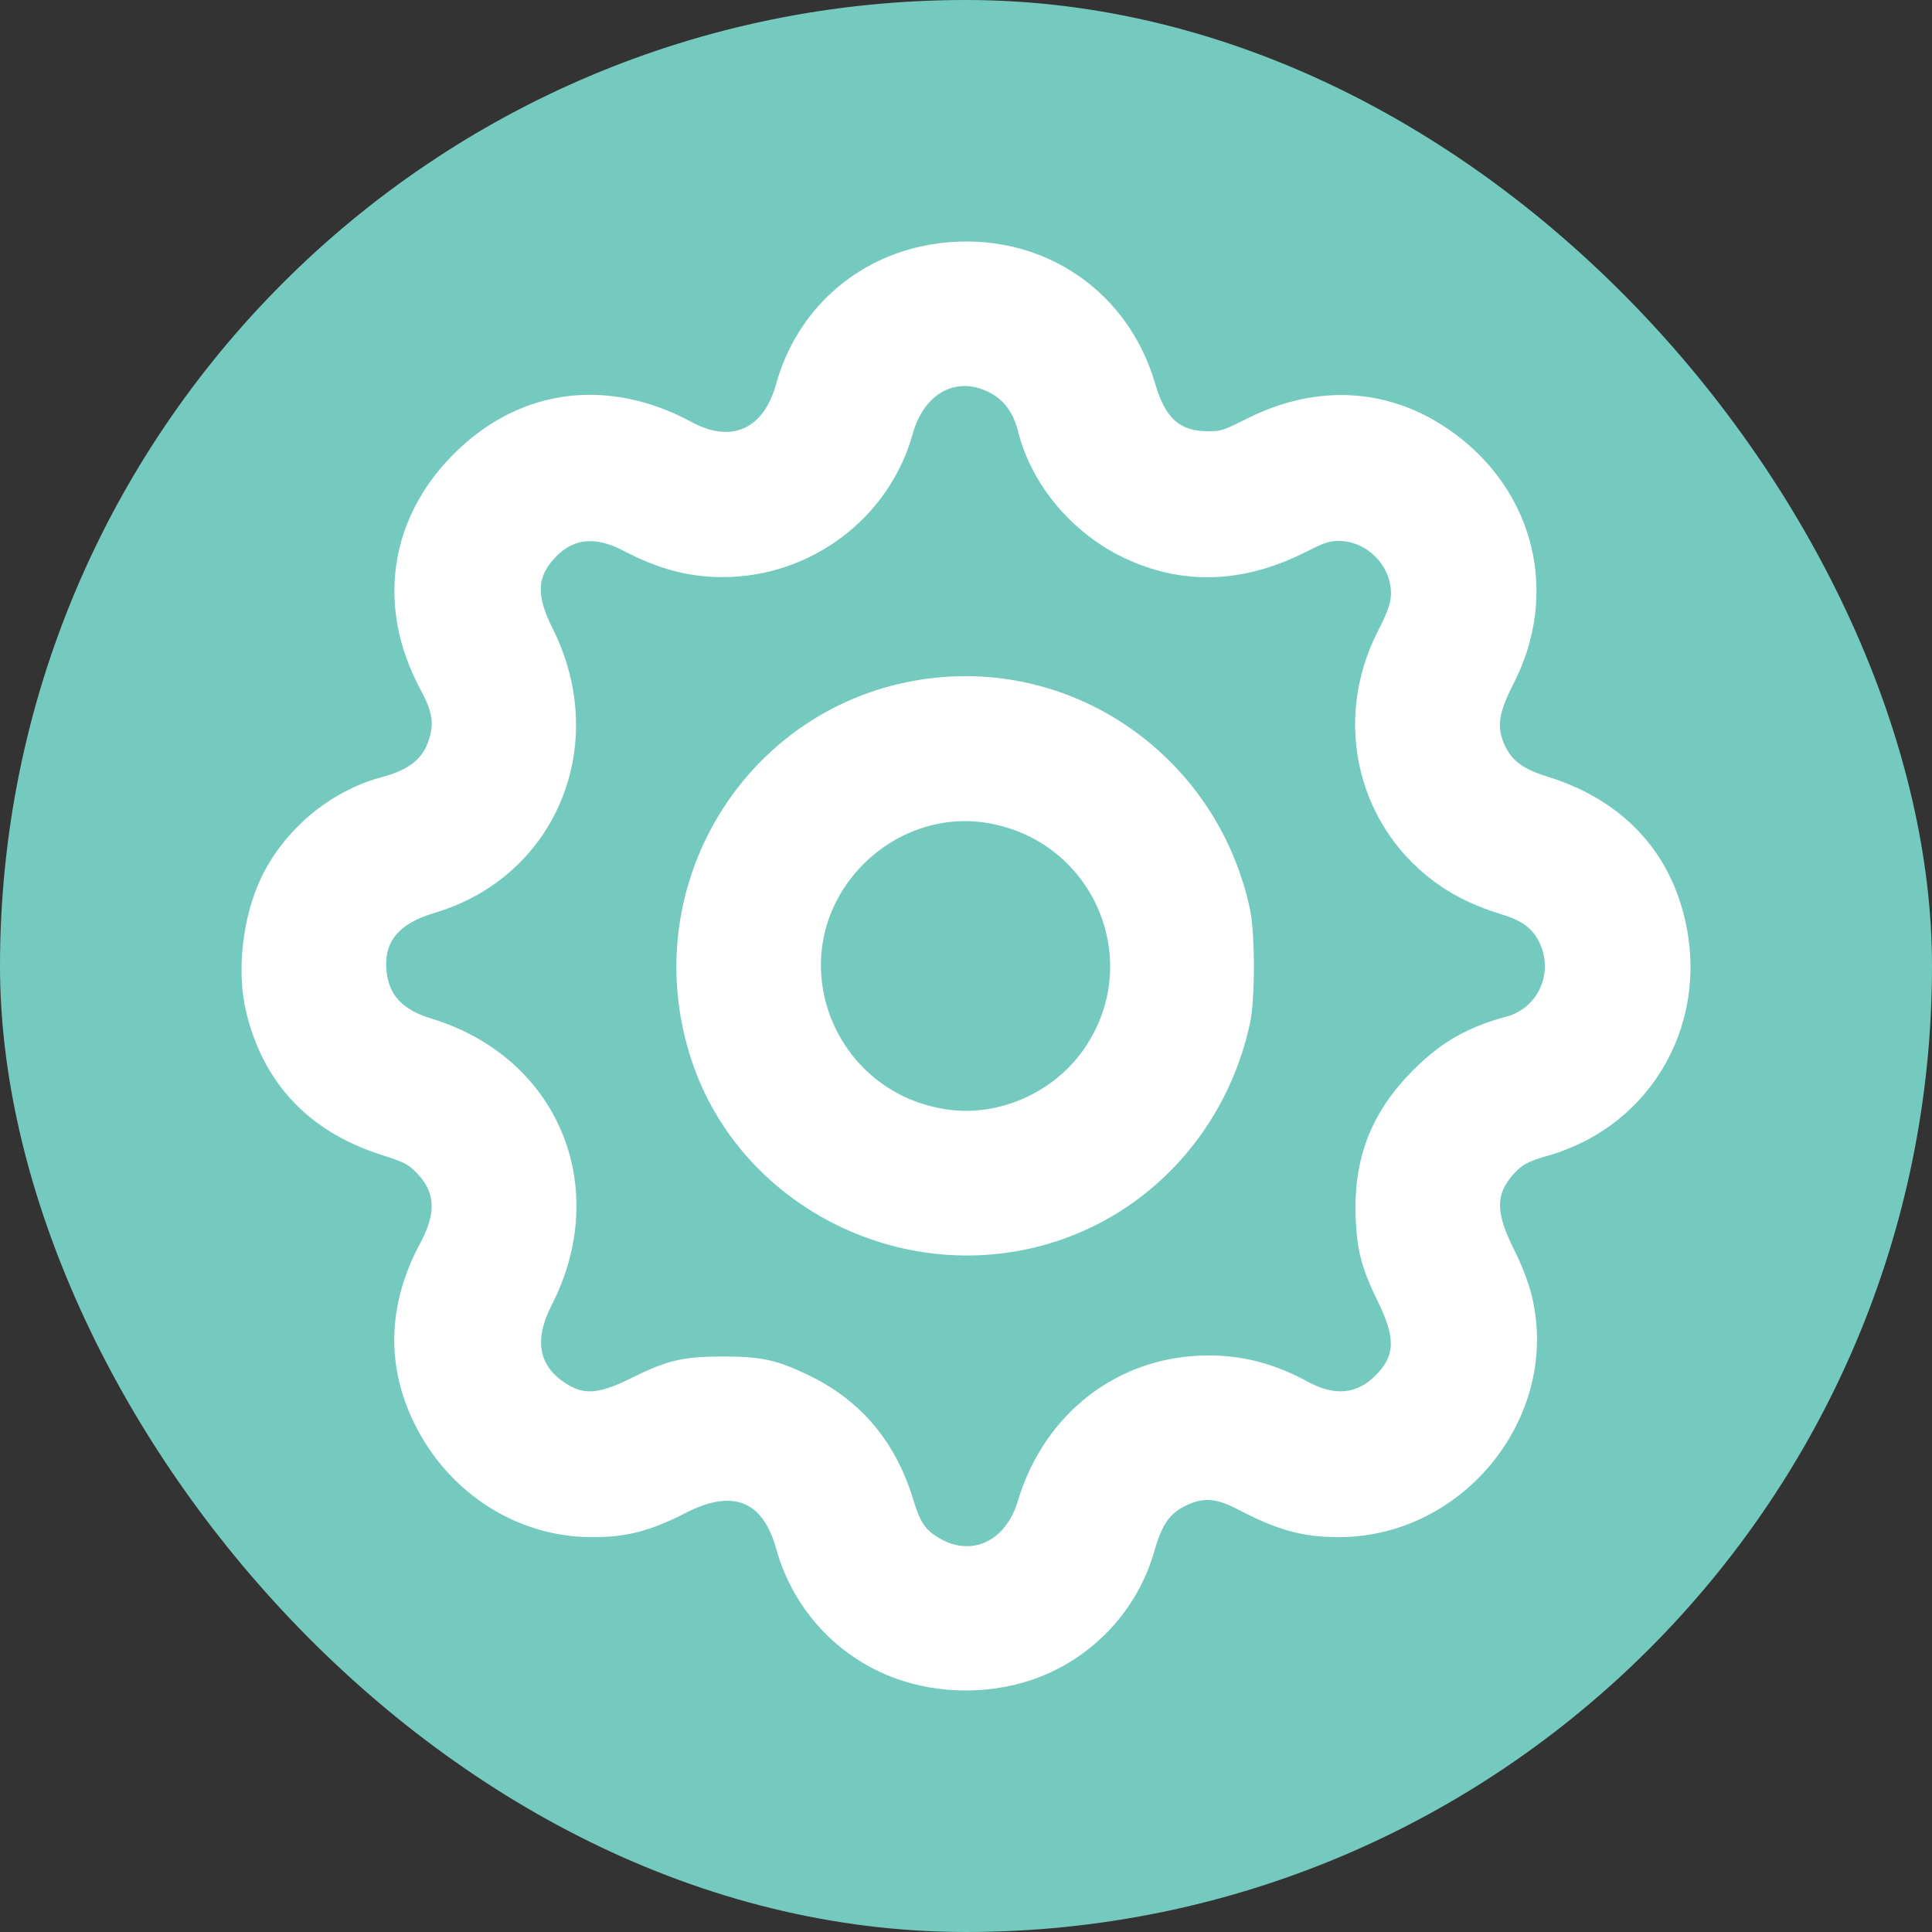
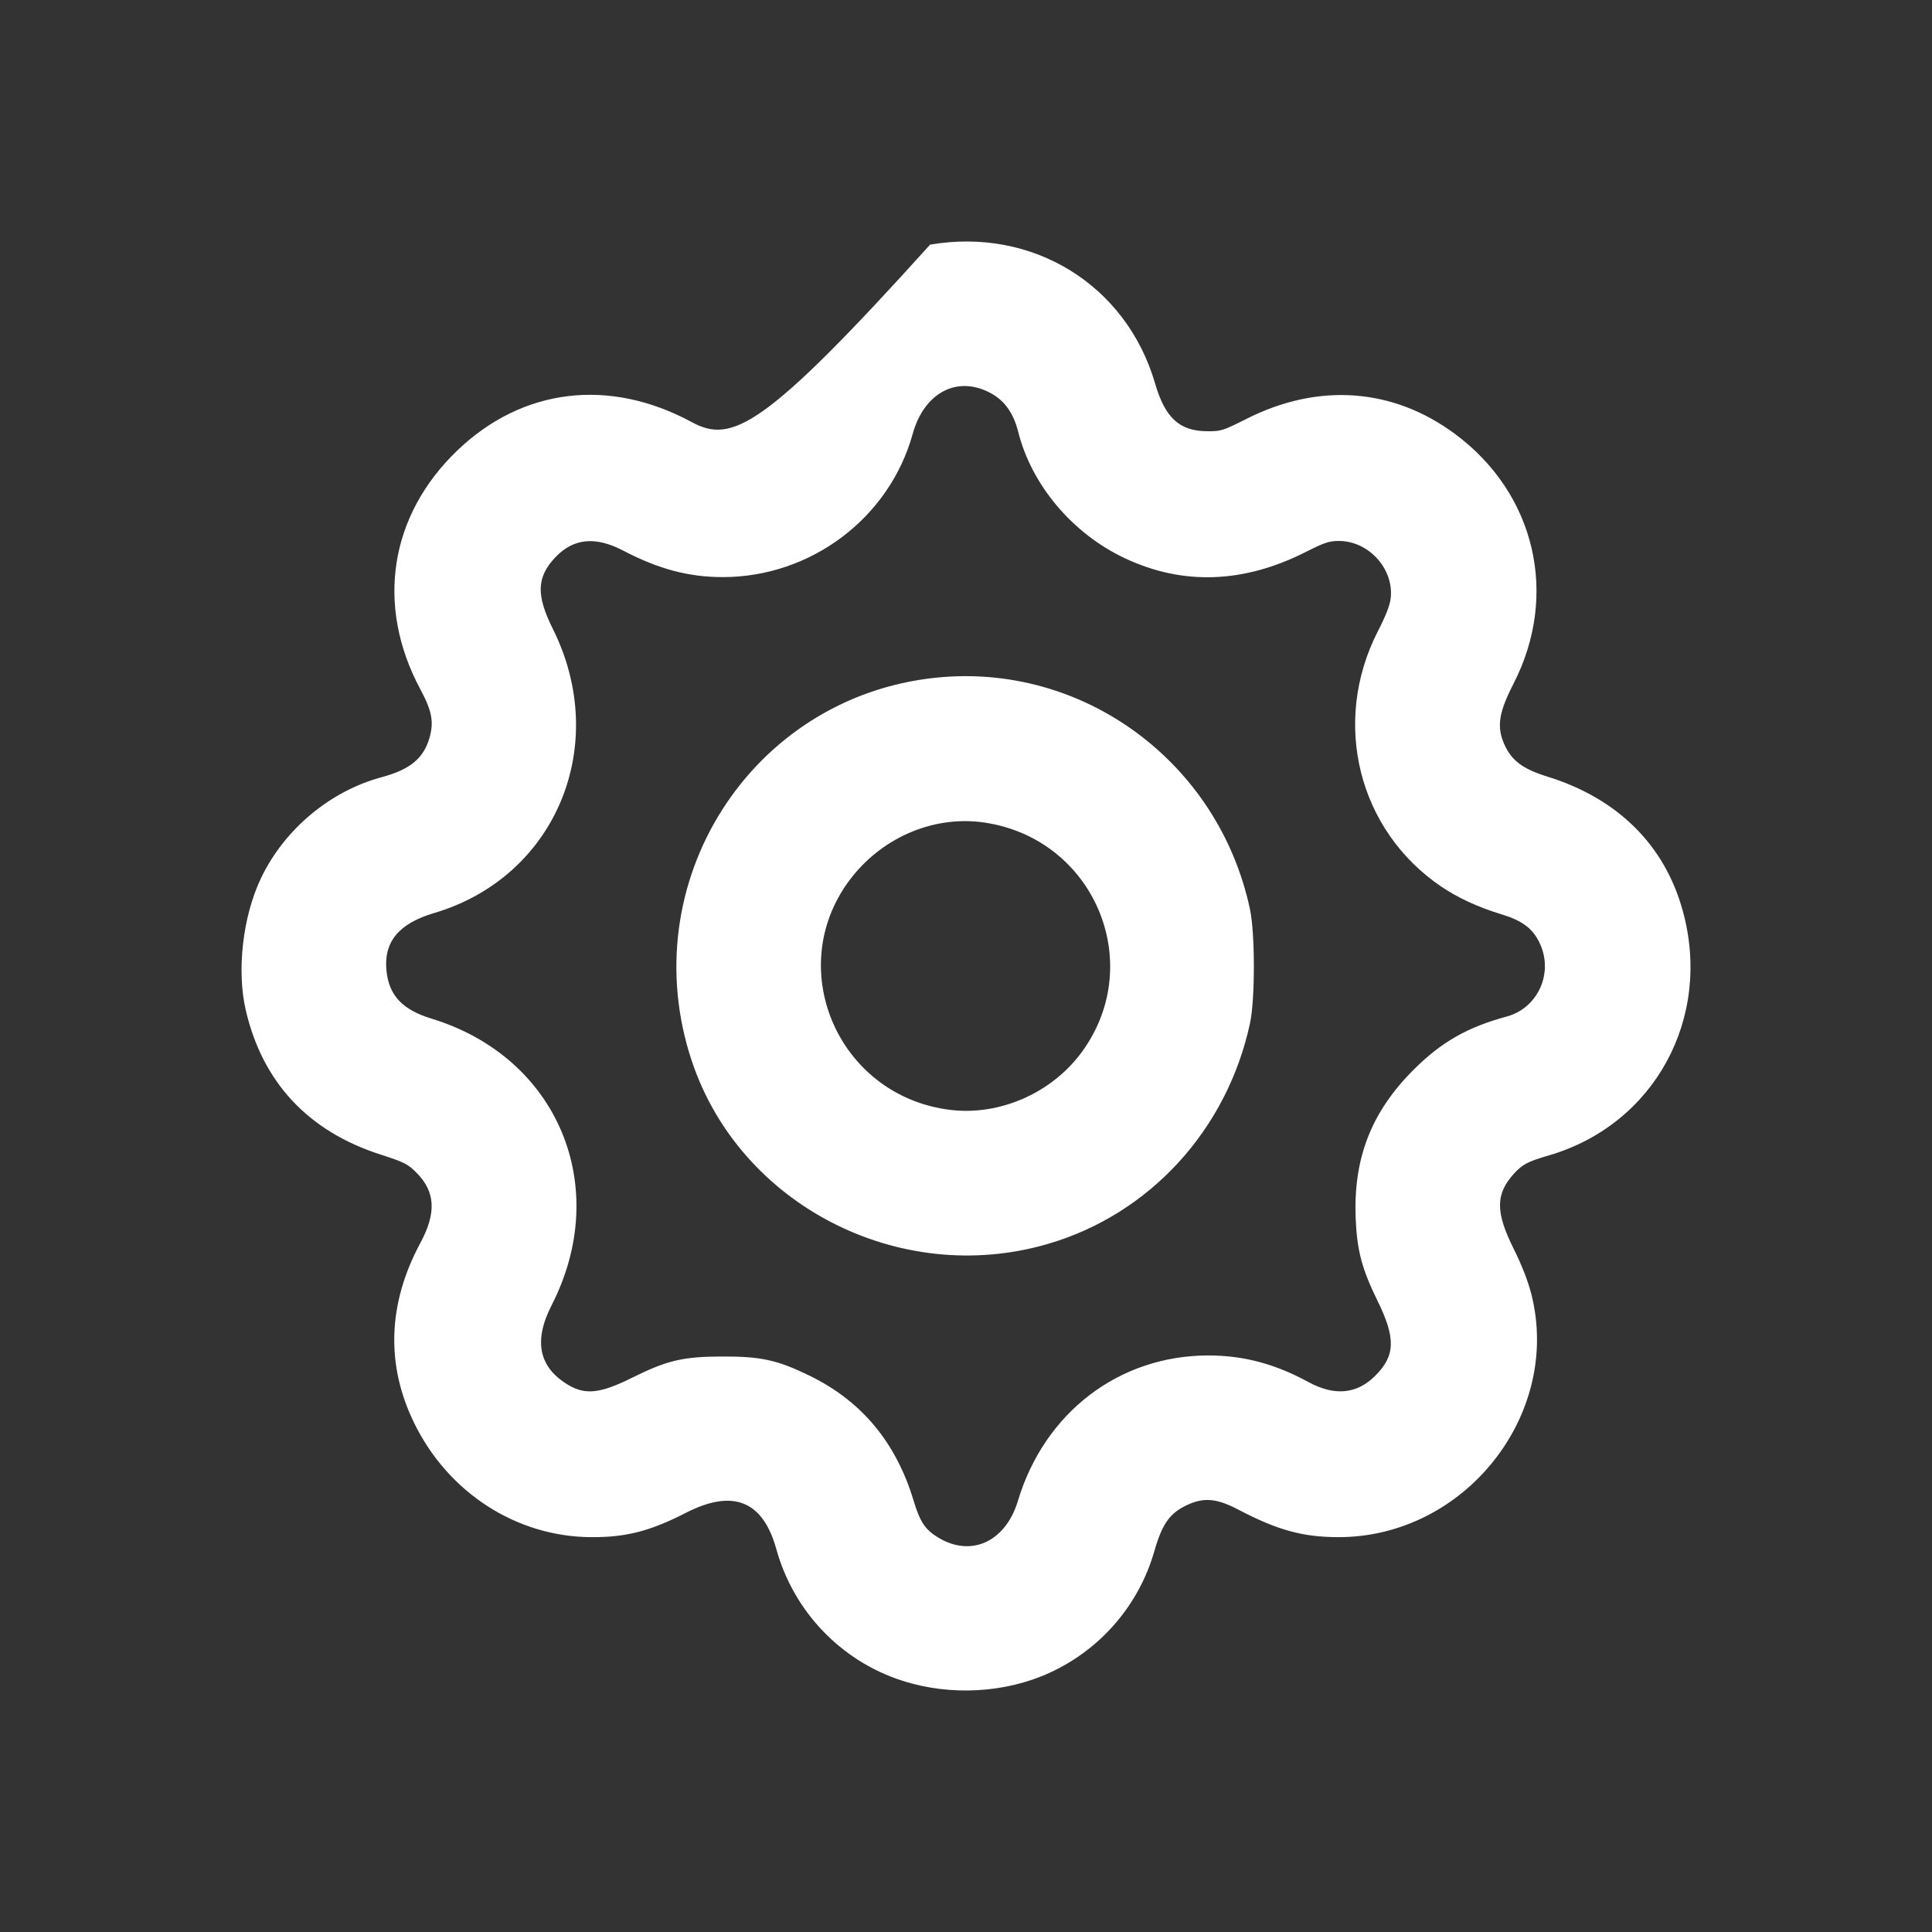
<svg xmlns="http://www.w3.org/2000/svg" width="24" height="24" viewBox="0 0 24 24" fill="none">
  <rect x="0" y="0" width="24" height="24" fill="#333333" stroke="none" />
-   <rect width="24" height="24" rx="12" fill="#75CABF" />
-   <path fill-rule="evenodd" clip-rule="evenodd" d="M11.554 3.039C10.623 3.199 9.894 3.859 9.641 4.771C9.486 5.331 9.088 5.511 8.594 5.244C7.569 4.69 6.493 4.819 5.683 5.594C4.838 6.403 4.664 7.522 5.221 8.561C5.367 8.832 5.392 8.97 5.334 9.17C5.26 9.422 5.092 9.56 4.743 9.654C4.101 9.826 3.531 10.303 3.242 10.909C3.015 11.386 2.938 12.057 3.054 12.553C3.263 13.447 3.83 14.054 4.727 14.342C5.023 14.438 5.064 14.458 5.172 14.566C5.409 14.804 5.424 15.066 5.22 15.444C4.818 16.193 4.791 16.952 5.144 17.675C5.566 18.542 6.415 19.09 7.341 19.095C7.777 19.098 8.075 19.021 8.524 18.791C9.106 18.494 9.477 18.643 9.643 19.241C9.858 20.019 10.449 20.636 11.213 20.88C11.81 21.071 12.493 21.032 13.045 20.777C13.675 20.486 14.147 19.938 14.338 19.274C14.438 18.927 14.53 18.797 14.748 18.695C14.956 18.599 15.114 18.613 15.379 18.751C15.866 19.007 16.181 19.094 16.622 19.095C18.192 19.099 19.403 17.576 19.023 16.076C18.981 15.913 18.905 15.717 18.804 15.514C18.577 15.059 18.577 14.835 18.803 14.584C18.912 14.464 18.978 14.429 19.24 14.353C20.55 13.971 21.274 12.649 20.903 11.311C20.677 10.493 20.091 9.915 19.218 9.646C18.914 9.552 18.772 9.444 18.684 9.239C18.591 9.023 18.619 8.849 18.802 8.492C19.368 7.389 19.073 6.131 18.075 5.391C17.304 4.819 16.379 4.752 15.487 5.202C15.193 5.35 15.168 5.358 15 5.357C14.653 5.356 14.474 5.193 14.349 4.764C13.993 3.539 12.829 2.82 11.554 3.039ZM12.32 4.891C12.484 4.983 12.592 5.139 12.648 5.362C12.813 6.023 13.321 6.627 13.97 6.933C14.692 7.274 15.447 7.248 16.22 6.857C16.454 6.739 16.511 6.72 16.633 6.72C17.002 6.72 17.316 7.066 17.276 7.429C17.267 7.516 17.216 7.648 17.115 7.844C16.538 8.975 16.872 10.316 17.906 11.015C18.107 11.151 18.361 11.269 18.634 11.352C18.906 11.434 19.035 11.528 19.122 11.706C19.305 12.079 19.11 12.521 18.716 12.628C18.226 12.761 17.904 12.945 17.559 13.29C17.033 13.816 16.81 14.39 16.841 15.139C16.858 15.538 16.918 15.762 17.111 16.157C17.34 16.623 17.334 16.84 17.085 17.089C16.856 17.319 16.578 17.345 16.253 17.168C15.838 16.942 15.448 16.838 15.011 16.838C13.902 16.838 12.975 17.546 12.645 18.644C12.493 19.15 12.067 19.348 11.658 19.102C11.493 19.003 11.429 18.907 11.348 18.638C11.129 17.915 10.701 17.402 10.052 17.087C9.657 16.895 9.455 16.85 8.978 16.851C8.481 16.852 8.29 16.897 7.841 17.12C7.459 17.309 7.273 17.33 7.064 17.207C6.694 16.99 6.624 16.66 6.852 16.215C7.606 14.744 6.931 13.133 5.361 12.654C5 12.544 4.833 12.367 4.801 12.061C4.764 11.701 4.953 11.472 5.393 11.342C6.905 10.895 7.588 9.259 6.868 7.813C6.658 7.392 6.666 7.169 6.899 6.923C7.125 6.685 7.397 6.659 7.746 6.842C8.18 7.069 8.556 7.169 8.978 7.169C10.074 7.169 11.049 6.435 11.338 5.389C11.483 4.869 11.903 4.655 12.32 4.891ZM11.622 8.419C9.327 8.659 7.858 10.968 8.593 13.178C9.189 14.968 11.171 15.989 13.012 15.454C14.28 15.086 15.242 14.037 15.528 12.712C15.592 12.414 15.592 11.593 15.527 11.292C15.137 9.466 13.453 8.227 11.622 8.419ZM12.236 10.219C13.584 10.423 14.239 11.948 13.451 13.052C13.08 13.572 12.424 13.864 11.801 13.787C10.392 13.611 9.713 11.988 10.588 10.889C10.991 10.384 11.624 10.126 12.236 10.219Z" fill="white" />
+   <path fill-rule="evenodd" clip-rule="evenodd" d="M11.554 3.039C9.486 5.331 9.088 5.511 8.594 5.244C7.569 4.69 6.493 4.819 5.683 5.594C4.838 6.403 4.664 7.522 5.221 8.561C5.367 8.832 5.392 8.97 5.334 9.17C5.26 9.422 5.092 9.56 4.743 9.654C4.101 9.826 3.531 10.303 3.242 10.909C3.015 11.386 2.938 12.057 3.054 12.553C3.263 13.447 3.83 14.054 4.727 14.342C5.023 14.438 5.064 14.458 5.172 14.566C5.409 14.804 5.424 15.066 5.22 15.444C4.818 16.193 4.791 16.952 5.144 17.675C5.566 18.542 6.415 19.09 7.341 19.095C7.777 19.098 8.075 19.021 8.524 18.791C9.106 18.494 9.477 18.643 9.643 19.241C9.858 20.019 10.449 20.636 11.213 20.88C11.81 21.071 12.493 21.032 13.045 20.777C13.675 20.486 14.147 19.938 14.338 19.274C14.438 18.927 14.53 18.797 14.748 18.695C14.956 18.599 15.114 18.613 15.379 18.751C15.866 19.007 16.181 19.094 16.622 19.095C18.192 19.099 19.403 17.576 19.023 16.076C18.981 15.913 18.905 15.717 18.804 15.514C18.577 15.059 18.577 14.835 18.803 14.584C18.912 14.464 18.978 14.429 19.24 14.353C20.55 13.971 21.274 12.649 20.903 11.311C20.677 10.493 20.091 9.915 19.218 9.646C18.914 9.552 18.772 9.444 18.684 9.239C18.591 9.023 18.619 8.849 18.802 8.492C19.368 7.389 19.073 6.131 18.075 5.391C17.304 4.819 16.379 4.752 15.487 5.202C15.193 5.35 15.168 5.358 15 5.357C14.653 5.356 14.474 5.193 14.349 4.764C13.993 3.539 12.829 2.82 11.554 3.039ZM12.32 4.891C12.484 4.983 12.592 5.139 12.648 5.362C12.813 6.023 13.321 6.627 13.97 6.933C14.692 7.274 15.447 7.248 16.22 6.857C16.454 6.739 16.511 6.72 16.633 6.72C17.002 6.72 17.316 7.066 17.276 7.429C17.267 7.516 17.216 7.648 17.115 7.844C16.538 8.975 16.872 10.316 17.906 11.015C18.107 11.151 18.361 11.269 18.634 11.352C18.906 11.434 19.035 11.528 19.122 11.706C19.305 12.079 19.11 12.521 18.716 12.628C18.226 12.761 17.904 12.945 17.559 13.29C17.033 13.816 16.81 14.39 16.841 15.139C16.858 15.538 16.918 15.762 17.111 16.157C17.34 16.623 17.334 16.84 17.085 17.089C16.856 17.319 16.578 17.345 16.253 17.168C15.838 16.942 15.448 16.838 15.011 16.838C13.902 16.838 12.975 17.546 12.645 18.644C12.493 19.15 12.067 19.348 11.658 19.102C11.493 19.003 11.429 18.907 11.348 18.638C11.129 17.915 10.701 17.402 10.052 17.087C9.657 16.895 9.455 16.85 8.978 16.851C8.481 16.852 8.29 16.897 7.841 17.12C7.459 17.309 7.273 17.33 7.064 17.207C6.694 16.99 6.624 16.66 6.852 16.215C7.606 14.744 6.931 13.133 5.361 12.654C5 12.544 4.833 12.367 4.801 12.061C4.764 11.701 4.953 11.472 5.393 11.342C6.905 10.895 7.588 9.259 6.868 7.813C6.658 7.392 6.666 7.169 6.899 6.923C7.125 6.685 7.397 6.659 7.746 6.842C8.18 7.069 8.556 7.169 8.978 7.169C10.074 7.169 11.049 6.435 11.338 5.389C11.483 4.869 11.903 4.655 12.32 4.891ZM11.622 8.419C9.327 8.659 7.858 10.968 8.593 13.178C9.189 14.968 11.171 15.989 13.012 15.454C14.28 15.086 15.242 14.037 15.528 12.712C15.592 12.414 15.592 11.593 15.527 11.292C15.137 9.466 13.453 8.227 11.622 8.419ZM12.236 10.219C13.584 10.423 14.239 11.948 13.451 13.052C13.08 13.572 12.424 13.864 11.801 13.787C10.392 13.611 9.713 11.988 10.588 10.889C10.991 10.384 11.624 10.126 12.236 10.219Z" fill="white" />
</svg>